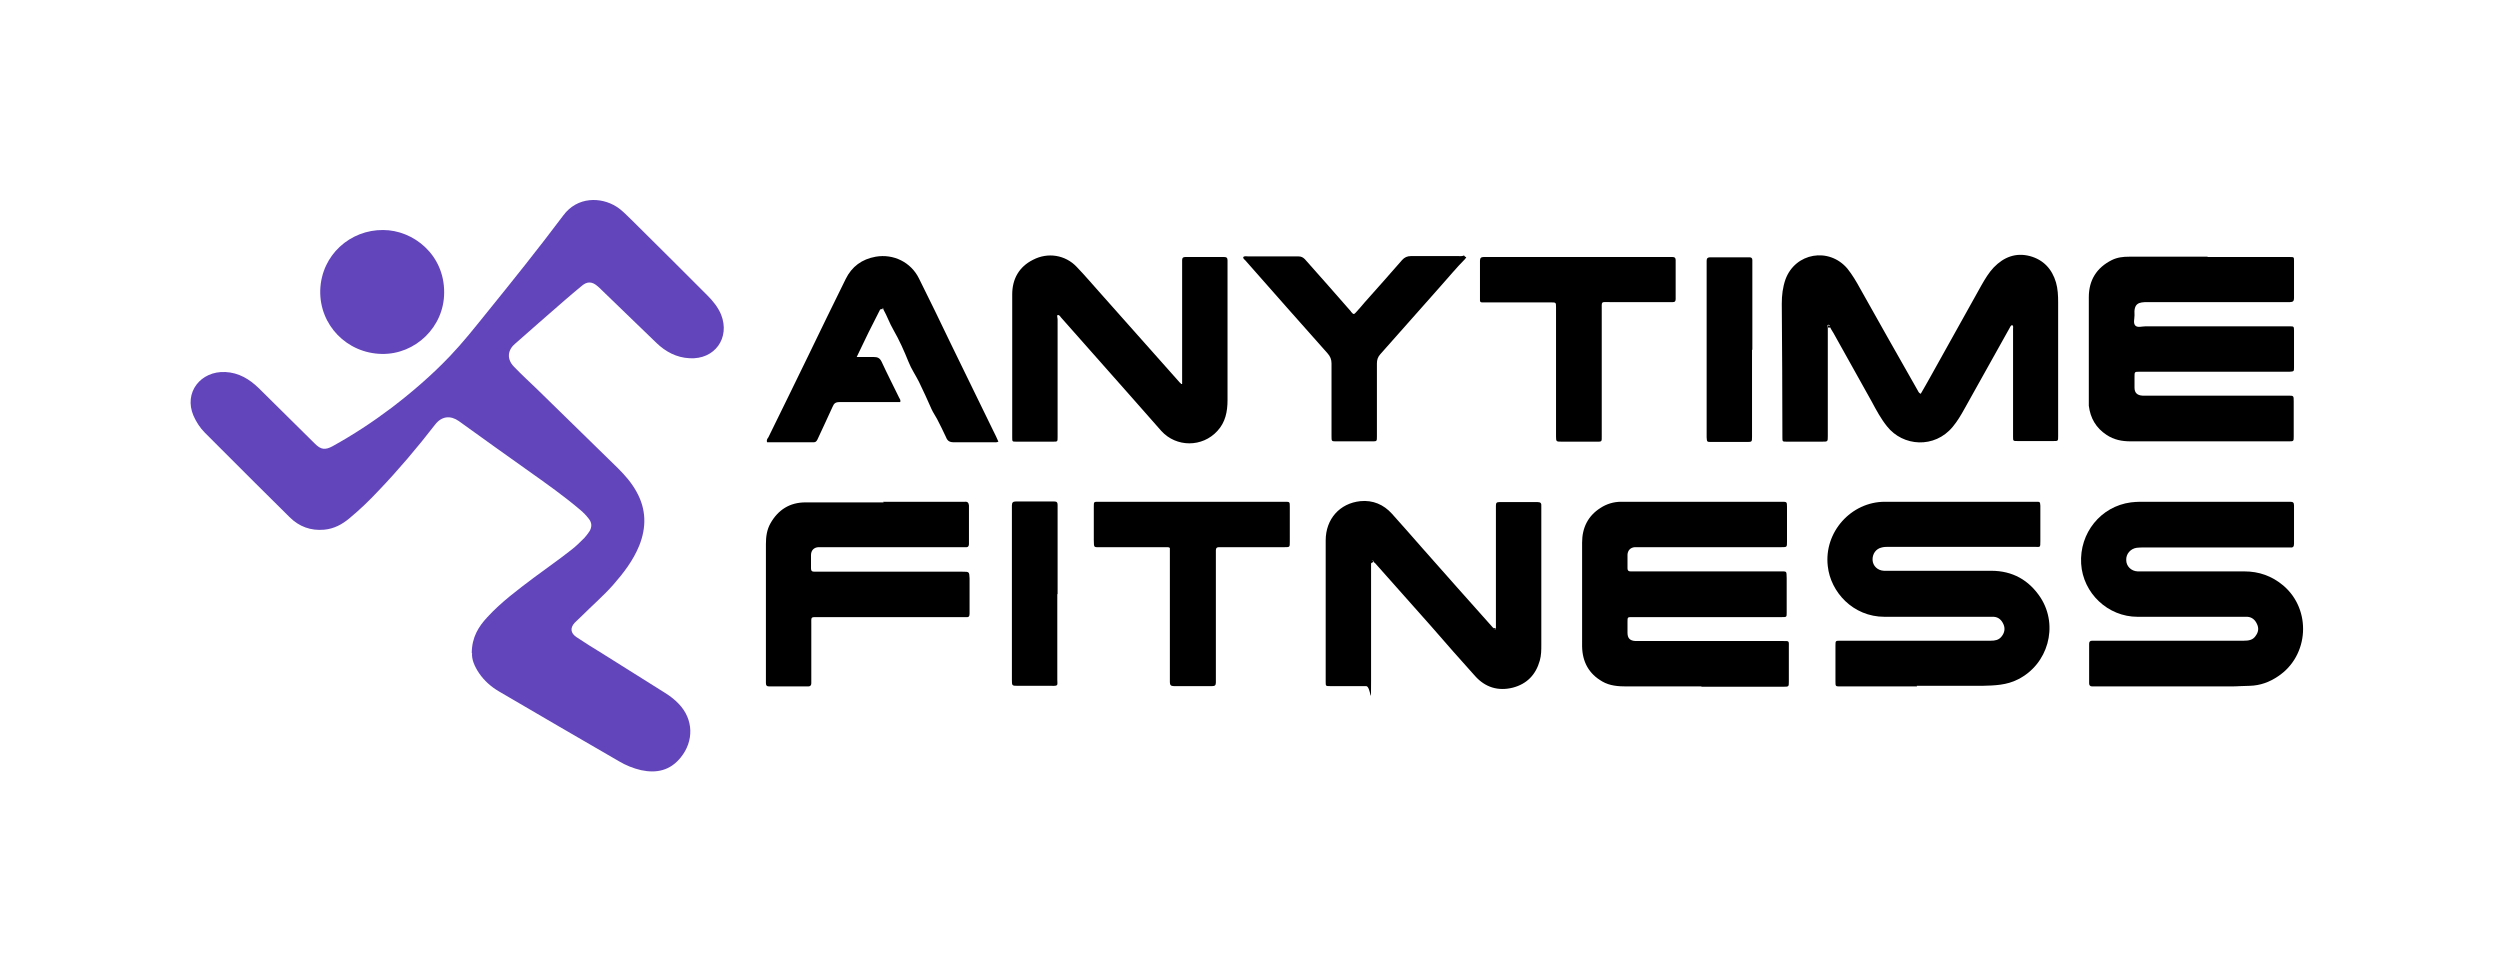
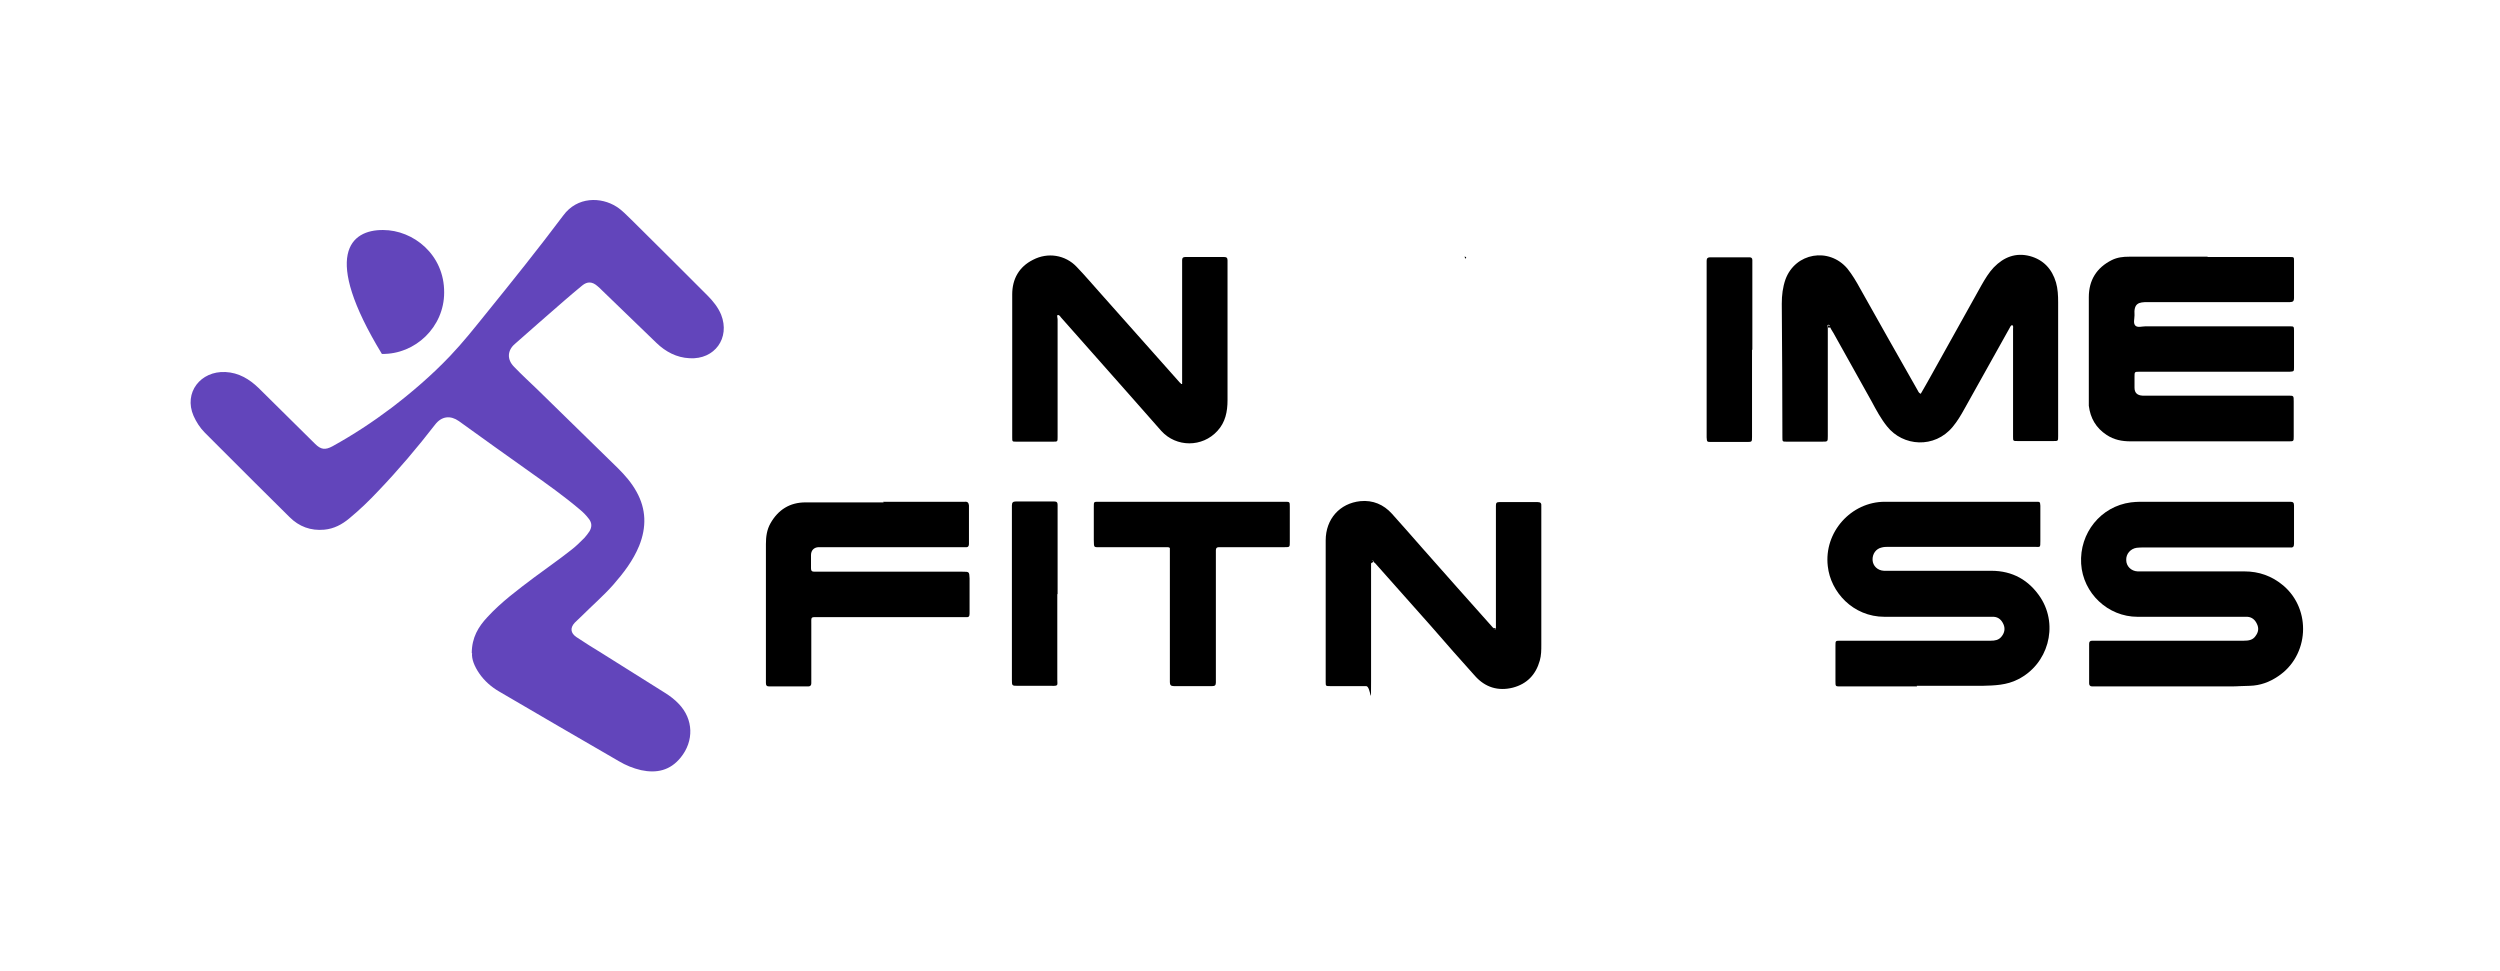
<svg xmlns="http://www.w3.org/2000/svg" width="175" height="68" viewBox="0 0 175 68" fill="none">
  <path d="M33.023 45.731C33.023 44.614 33.496 43.863 34.118 43.197C35.084 42.145 36.244 41.286 37.382 40.427C38.241 39.783 39.121 39.182 39.958 38.517C40.302 38.259 40.602 37.958 40.903 37.658C41.032 37.507 41.161 37.357 41.268 37.185C41.44 36.885 41.44 36.606 41.225 36.327C41.032 36.069 40.817 35.854 40.581 35.661C39.465 34.716 38.284 33.879 37.103 33.041C35.45 31.861 33.775 30.68 32.121 29.477C31.542 29.069 30.919 29.112 30.447 29.735C29.201 31.345 27.892 32.891 26.496 34.351C25.852 35.038 25.186 35.682 24.456 36.284C23.941 36.713 23.383 37.014 22.696 37.078C21.751 37.164 20.935 36.863 20.27 36.198C18.681 34.63 17.113 33.063 15.525 31.474C15.138 31.088 14.73 30.68 14.344 30.293C14 29.95 13.743 29.542 13.549 29.112C12.841 27.481 14.043 25.956 15.782 26.042C16.706 26.085 17.457 26.536 18.101 27.159C19.432 28.468 20.742 29.778 22.052 31.066C22.46 31.474 22.76 31.517 23.276 31.238C24.714 30.444 26.088 29.542 27.398 28.554C28.858 27.438 30.232 26.257 31.499 24.926C32.401 23.981 33.217 22.95 34.032 21.941C35.857 19.687 37.682 17.411 39.422 15.092C40.409 13.739 42.084 13.782 43.157 14.469C43.565 14.727 43.866 15.07 44.21 15.393C45.992 17.153 47.752 18.914 49.513 20.674C49.921 21.082 50.264 21.512 50.479 22.027C51.123 23.659 50.028 25.183 48.267 25.076C47.366 25.033 46.593 24.625 45.949 24.002C44.682 22.779 43.415 21.555 42.148 20.331C42.041 20.224 41.934 20.116 41.826 20.03C41.461 19.708 41.118 19.687 40.753 19.987C40.323 20.331 39.915 20.696 39.508 21.039C38.348 22.049 37.189 23.058 36.051 24.067C35.514 24.518 35.471 25.162 35.986 25.677C36.502 26.214 37.06 26.729 37.597 27.244C39.486 29.091 41.375 30.937 43.265 32.784C43.759 33.278 44.21 33.793 44.553 34.416C45.24 35.639 45.262 36.906 44.746 38.194C44.317 39.246 43.651 40.105 42.921 40.943C42.234 41.716 41.461 42.381 40.731 43.111C40.559 43.262 40.409 43.433 40.237 43.584C39.894 43.949 39.937 44.314 40.345 44.593C40.925 44.979 41.504 45.344 42.105 45.709C43.587 46.633 45.068 47.577 46.55 48.5C46.893 48.715 47.237 48.973 47.516 49.273C48.547 50.347 48.59 51.871 47.645 53.031C46.915 53.932 45.97 54.147 44.875 53.911C44.317 53.782 43.802 53.568 43.329 53.288C40.538 51.678 37.747 50.046 34.956 48.415C34.397 48.093 33.904 47.663 33.539 47.126C33.217 46.654 33.002 46.139 33.045 45.709" fill="#6245BB" />
  <path d="M127.946 22.929C127.946 25.441 127.946 27.974 127.946 30.486C127.946 30.486 127.946 30.508 127.946 30.529C127.946 30.916 127.946 30.916 127.559 30.916C126.722 30.916 125.906 30.916 125.069 30.916C124.768 30.916 124.768 30.916 124.768 30.615C124.768 27.502 124.746 24.367 124.725 21.254C124.725 20.674 124.789 20.116 124.983 19.558C125.67 17.69 128.031 17.282 129.32 18.806C129.663 19.236 129.942 19.708 130.2 20.18C131.531 22.542 132.862 24.926 134.215 27.287C134.279 27.395 134.301 27.502 134.451 27.567C134.687 27.159 134.924 26.751 135.16 26.321C136.341 24.196 137.522 22.091 138.702 19.966C138.96 19.515 139.218 19.085 139.561 18.721C140.27 17.991 141.107 17.668 142.095 17.926C143.04 18.184 143.641 18.828 143.92 19.773C144.049 20.224 144.07 20.696 144.07 21.168C144.07 24.281 144.07 27.416 144.07 30.529C144.07 30.873 144.07 30.873 143.748 30.873C142.911 30.873 142.073 30.873 141.236 30.873C140.914 30.873 140.914 30.873 140.914 30.572C140.914 30.229 140.914 29.885 140.914 29.542C140.914 27.373 140.914 25.183 140.914 23.015C140.914 22.929 140.957 22.821 140.85 22.757C140.742 22.779 140.721 22.886 140.678 22.95C139.626 24.84 138.552 26.751 137.5 28.64C137.264 29.069 137.006 29.499 136.684 29.885C135.417 31.41 133.206 31.259 132.089 29.842C131.66 29.306 131.338 28.704 131.016 28.103C130.114 26.493 129.212 24.883 128.332 23.294C128.246 23.165 128.16 23.015 128.096 22.886C128.096 22.821 128.096 22.735 127.989 22.735C127.903 22.735 127.924 22.821 127.924 22.886" fill="black" />
-   <path d="M119.1 48.05C117.36 48.05 115.6 48.05 113.861 48.05C113.281 48.05 112.68 48.007 112.165 47.706C111.22 47.169 110.769 46.332 110.747 45.258C110.747 44.507 110.747 43.755 110.747 43.025C110.747 41.351 110.747 39.654 110.747 37.98C110.747 36.949 111.155 36.112 112.036 35.554C112.465 35.274 112.959 35.124 113.474 35.124C117.232 35.124 120.968 35.124 124.725 35.124C125.068 35.124 125.09 35.124 125.09 35.468C125.09 36.284 125.09 37.099 125.09 37.915C125.09 38.302 125.09 38.302 124.703 38.302C121.397 38.302 118.112 38.302 114.805 38.302C114.677 38.302 114.569 38.302 114.44 38.302C114.14 38.323 113.947 38.517 113.925 38.817C113.925 39.139 113.925 39.461 113.925 39.783C113.925 39.934 113.99 39.998 114.14 39.998C114.505 39.998 114.87 39.998 115.213 39.998C118.327 39.998 121.461 39.998 124.575 39.998C125.111 39.998 125.047 39.955 125.068 40.47C125.068 41.265 125.068 42.081 125.068 42.875C125.068 43.197 125.068 43.197 124.746 43.197C122.363 43.197 120.001 43.197 117.618 43.197C115.235 43.197 115.385 43.197 114.247 43.197C113.925 43.197 113.925 43.197 113.925 43.541C113.925 43.798 113.925 44.056 113.925 44.292C113.925 44.679 114.097 44.85 114.483 44.872C114.612 44.872 114.741 44.872 114.891 44.872C118.176 44.872 121.461 44.872 124.746 44.872C125.283 44.872 125.219 44.829 125.219 45.344C125.219 46.139 125.219 46.912 125.219 47.706C125.219 48.071 125.219 48.071 124.832 48.071C122.921 48.071 121.01 48.071 119.1 48.071" fill="black" />
  <path d="M154.569 17.991H160.044C160.13 17.991 160.195 17.991 160.281 17.991C160.581 17.991 160.581 17.991 160.581 18.27C160.581 19.128 160.581 20.009 160.581 20.868C160.581 21.061 160.517 21.147 160.302 21.147C159.55 21.147 158.778 21.147 158.026 21.147C155.471 21.147 152.895 21.147 150.34 21.147C149.717 21.147 149.352 21.211 149.416 22.07C149.416 22.328 149.309 22.628 149.481 22.8C149.652 22.95 149.932 22.843 150.189 22.843C153.453 22.843 156.695 22.843 159.958 22.843C163.222 22.843 160.173 22.843 160.281 22.843C160.56 22.843 160.581 22.843 160.581 23.143C160.581 23.788 160.581 24.432 160.581 25.054C160.581 25.269 160.581 25.484 160.581 25.698C160.581 25.999 160.581 25.999 160.281 26.021C159.185 26.021 158.09 26.021 156.995 26.021C154.591 26.021 152.186 26.021 149.781 26.021C149.416 26.021 149.416 26.021 149.416 26.386C149.416 26.643 149.416 26.901 149.416 27.137C149.416 27.502 149.61 27.674 149.975 27.695C150.232 27.695 150.511 27.695 150.769 27.695C153.904 27.695 157.038 27.695 160.173 27.695C160.56 27.695 160.56 27.695 160.56 28.103C160.56 28.919 160.56 29.735 160.56 30.551C160.56 30.894 160.56 30.894 160.195 30.894C156.502 30.894 152.83 30.894 149.137 30.894C148.536 30.894 147.978 30.787 147.462 30.444C146.711 29.95 146.325 29.263 146.217 28.404C146.217 28.232 146.217 28.06 146.217 27.889C146.217 25.527 146.217 23.165 146.217 20.803C146.217 19.622 146.754 18.742 147.827 18.205C148.214 18.012 148.622 17.969 149.03 17.969C150.855 17.969 152.68 17.969 154.505 17.969" fill="black" />
  <path d="M134.193 48.05H129.062C128.976 48.05 128.912 48.05 128.826 48.05C128.482 48.05 128.482 48.05 128.482 47.684C128.482 46.847 128.482 46.031 128.482 45.194C128.482 44.85 128.482 44.85 128.826 44.85C130.737 44.85 132.669 44.85 134.58 44.85C136.491 44.85 137.758 44.85 139.346 44.85C139.647 44.85 139.905 44.807 140.098 44.571C140.313 44.314 140.377 44.013 140.248 43.712C140.119 43.412 139.905 43.197 139.561 43.176C139.432 43.176 139.325 43.176 139.196 43.176C136.77 43.176 134.344 43.176 131.918 43.176C129.706 43.176 128.139 41.437 127.945 39.633C127.666 37.25 129.577 35.124 131.939 35.124C135.417 35.124 138.896 35.124 142.395 35.124C145.895 35.124 142.481 35.124 142.524 35.124C142.803 35.124 142.803 35.124 142.825 35.403C142.825 35.554 142.825 35.704 142.825 35.833C142.825 36.52 142.825 37.185 142.825 37.872C142.825 38.366 142.825 38.28 142.417 38.28C140.119 38.28 137.822 38.28 135.525 38.28C133.227 38.28 133.313 38.28 132.197 38.28C132.046 38.28 131.875 38.28 131.724 38.323C131.316 38.409 131.059 38.774 131.08 39.204C131.102 39.611 131.424 39.934 131.875 39.955C132.132 39.955 132.411 39.955 132.669 39.955C134.902 39.955 137.156 39.955 139.389 39.955C140.871 39.955 142.03 40.599 142.846 41.844C144.113 43.82 143.361 46.504 141.257 47.556C140.463 47.964 139.626 47.985 138.767 48.007C137.242 48.007 135.696 48.007 134.172 48.007" fill="black" />
  <path d="M152.143 48.05C150.361 48.05 148.557 48.05 146.775 48.05C146.668 48.05 146.561 48.05 146.453 48.05C146.303 48.05 146.239 47.964 146.239 47.835C146.239 46.912 146.239 45.988 146.239 45.065C146.239 44.915 146.303 44.85 146.453 44.85C146.561 44.85 146.668 44.85 146.775 44.85C150.211 44.85 153.624 44.85 157.06 44.85C157.403 44.85 157.704 44.807 157.897 44.507C158.09 44.249 158.133 43.97 157.983 43.669C157.854 43.39 157.639 43.197 157.317 43.176C157.189 43.176 157.081 43.176 156.952 43.176C154.505 43.176 152.079 43.176 149.631 43.176C147.548 43.176 145.809 41.522 145.68 39.461C145.551 37.314 147.054 35.446 149.159 35.167C149.373 35.146 149.588 35.124 149.803 35.124C153.238 35.124 156.652 35.124 160.087 35.124C163.522 35.124 160.237 35.124 160.323 35.124C160.517 35.124 160.581 35.189 160.581 35.382C160.581 36.284 160.581 37.164 160.581 38.066C160.581 38.259 160.517 38.345 160.323 38.323C160.237 38.323 160.13 38.323 160.044 38.323C156.716 38.323 153.388 38.323 150.082 38.323C149.91 38.323 149.738 38.323 149.567 38.345C149.137 38.409 148.815 38.774 148.836 39.204C148.836 39.633 149.18 39.977 149.631 39.998C150.103 39.998 150.554 39.998 151.027 39.998C153.045 39.998 155.084 39.998 157.103 39.998C158.133 39.998 159.035 40.32 159.83 40.986C161.826 42.682 161.633 45.903 159.465 47.341C158.863 47.749 158.219 47.985 157.489 48.007C157.06 48.007 156.609 48.05 156.179 48.05C154.827 48.05 153.474 48.05 152.143 48.05Z" fill="black" />
  <path d="M82.749 26.879V18.527C82.749 18.42 82.749 18.312 82.749 18.205C82.749 18.055 82.814 17.991 82.964 17.991C83.866 17.991 84.768 17.991 85.691 17.991C85.863 17.991 85.927 18.055 85.927 18.227C85.927 18.806 85.927 19.365 85.927 19.944C85.927 22.628 85.927 25.334 85.927 28.017C85.927 28.812 85.777 29.563 85.219 30.164C84.167 31.324 82.342 31.324 81.29 30.164C80.603 29.391 79.915 28.597 79.228 27.824C77.575 25.956 75.922 24.088 74.269 22.22C74.204 22.156 74.183 22.048 74.032 22.048C73.968 22.134 74.032 22.242 74.032 22.349C74.032 25.097 74.032 27.846 74.032 30.594C74.032 30.916 74.032 30.916 73.732 30.916C72.873 30.916 71.993 30.916 71.134 30.916C70.855 30.916 70.855 30.916 70.855 30.615C70.855 29.499 70.855 28.382 70.855 27.244C70.855 25.033 70.855 22.821 70.855 20.61C70.855 19.536 71.327 18.677 72.315 18.184C73.345 17.647 74.569 17.84 75.364 18.677C75.965 19.3 76.523 19.966 77.103 20.61C78.928 22.671 80.753 24.711 82.578 26.772C82.621 26.815 82.664 26.836 82.685 26.879C82.707 26.879 82.749 26.879 82.771 26.879" fill="black" />
  <path d="M95.975 39.418C95.975 40.062 95.975 40.707 95.975 41.329C95.975 43.433 95.975 45.538 95.975 47.663C95.975 49.789 95.975 48.028 95.632 48.028C94.795 48.028 93.957 48.028 93.12 48.028C92.798 48.028 92.798 48.028 92.798 47.728C92.798 44.421 92.798 41.136 92.798 37.83C92.798 36.327 93.785 35.232 95.224 35.081C96.104 34.995 96.856 35.318 97.436 35.962C98.144 36.756 98.853 37.55 99.561 38.366C101.214 40.234 102.846 42.081 104.499 43.927C104.499 43.927 104.542 43.949 104.564 43.97C104.564 44.013 104.607 44.056 104.671 44.056C104.714 44.056 104.714 44.013 104.714 43.97C104.714 43.476 104.714 42.983 104.714 42.489C104.714 40.213 104.714 37.958 104.714 35.682C104.714 33.407 104.714 35.489 104.714 35.403C104.714 35.21 104.757 35.146 104.95 35.146C105.852 35.146 106.732 35.146 107.634 35.146C107.849 35.146 107.913 35.232 107.892 35.446C107.892 35.983 107.892 36.541 107.892 37.078C107.892 39.762 107.892 42.446 107.892 45.13C107.892 45.495 107.892 45.881 107.784 46.246C107.505 47.234 106.883 47.878 105.895 48.136C104.864 48.393 103.963 48.114 103.254 47.32C102.224 46.182 101.193 45.001 100.184 43.841C98.874 42.36 97.564 40.9 96.255 39.418C96.233 39.397 96.19 39.375 96.169 39.354C96.169 39.289 96.104 39.204 96.04 39.247C95.954 39.289 95.997 39.375 95.997 39.44" fill="black" />
  <path d="M61.816 35.124H67.269C67.355 35.124 67.462 35.124 67.548 35.124C67.742 35.103 67.806 35.21 67.827 35.382C67.827 35.446 67.827 35.511 67.827 35.575C67.827 36.348 67.827 37.121 67.827 37.894C67.827 37.958 67.827 38.023 67.827 38.087C67.827 38.216 67.763 38.323 67.613 38.302C67.505 38.302 67.398 38.302 67.291 38.302C64.07 38.302 60.849 38.302 57.65 38.302C57.521 38.302 57.414 38.302 57.285 38.302C56.963 38.323 56.77 38.538 56.77 38.86C56.77 39.161 56.77 39.483 56.77 39.783C56.77 39.955 56.834 40.019 57.006 40.019C57.135 40.019 57.242 40.019 57.371 40.019C60.699 40.019 64.049 40.019 67.376 40.019C67.849 40.019 67.849 40.019 67.87 40.492C67.87 41.308 67.87 42.124 67.87 42.939C67.87 43.133 67.827 43.219 67.634 43.197C67.548 43.197 67.441 43.197 67.355 43.197C64.006 43.197 60.656 43.197 57.307 43.197C56.727 43.197 56.791 43.154 56.791 43.712C56.791 44.979 56.791 46.246 56.791 47.513C56.791 47.62 56.791 47.727 56.791 47.835C56.791 47.985 56.706 48.05 56.577 48.05C55.675 48.05 54.752 48.05 53.85 48.05C53.678 48.05 53.614 47.985 53.614 47.813C53.614 47.749 53.614 47.684 53.614 47.62C53.614 44.442 53.614 41.265 53.614 38.087C53.614 37.572 53.678 37.078 53.936 36.627C54.473 35.682 55.288 35.167 56.383 35.167C58.209 35.167 60.033 35.167 61.858 35.167" fill="black" />
-   <path d="M61.622 21.64C61.064 22.714 60.527 23.809 59.969 24.99C60.42 24.99 60.785 24.99 61.15 24.99C61.429 24.99 61.579 25.054 61.708 25.312C62.095 26.149 62.524 26.987 62.932 27.824C62.975 27.91 63.061 27.996 63.018 28.146H62.438C61.214 28.146 59.99 28.146 58.767 28.146C58.487 28.146 58.38 28.232 58.273 28.49C57.929 29.263 57.564 30.014 57.221 30.766C57.156 30.894 57.092 30.959 56.963 30.959C55.868 30.959 54.773 30.959 53.7 30.959C53.635 30.808 53.721 30.701 53.785 30.615C54.73 28.704 55.653 26.794 56.598 24.861C57.457 23.079 58.316 21.319 59.196 19.536C59.626 18.656 60.334 18.141 61.3 17.969C62.545 17.754 63.769 18.355 64.328 19.493C65.079 20.996 65.809 22.499 66.539 24.024C67.527 26.064 68.536 28.103 69.523 30.143C69.652 30.401 69.781 30.658 69.888 30.916C69.76 30.98 69.652 30.959 69.545 30.959C68.622 30.959 67.698 30.959 66.775 30.959C66.475 30.959 66.324 30.873 66.217 30.594C66.024 30.164 65.809 29.756 65.594 29.327C65.466 29.091 65.315 28.876 65.208 28.64C64.929 27.996 64.628 27.352 64.328 26.729C64.091 26.257 63.791 25.827 63.598 25.334C63.297 24.582 62.953 23.809 62.545 23.101C62.266 22.628 62.095 22.113 61.837 21.662C61.837 21.619 61.837 21.555 61.751 21.555C61.687 21.555 61.665 21.598 61.665 21.662" fill="black" />
  <path d="M81.805 38.302C80.237 38.302 78.649 38.302 77.081 38.302C76.523 38.302 76.587 38.366 76.566 37.786C76.566 37.014 76.566 36.241 76.566 35.468C76.566 35.124 76.566 35.124 76.888 35.124C81.246 35.124 85.584 35.124 89.942 35.124C90.286 35.124 90.286 35.124 90.286 35.489C90.286 36.305 90.286 37.121 90.286 37.937C90.286 38.302 90.286 38.302 89.921 38.302C88.482 38.302 87.044 38.302 85.605 38.302C84.167 38.302 85.412 38.302 85.326 38.302C85.176 38.302 85.111 38.366 85.111 38.517C85.111 38.602 85.111 38.71 85.111 38.796V47.448C85.111 47.556 85.111 47.663 85.111 47.77C85.111 47.964 85.047 48.028 84.854 48.028C83.952 48.028 83.072 48.028 82.17 48.028C81.955 48.028 81.891 47.942 81.891 47.749C81.891 47.491 81.891 47.212 81.891 46.955C81.891 44.142 81.891 41.329 81.891 38.517C81.891 38.474 81.891 38.431 81.891 38.388C81.891 38.323 81.869 38.302 81.805 38.323" fill="black" />
-   <path d="M110.49 17.991H116.845C116.931 17.991 116.995 17.991 117.081 17.991C117.232 17.991 117.296 18.055 117.296 18.205C117.296 19.107 117.296 20.03 117.296 20.932C117.296 21.19 117.124 21.147 116.974 21.147C115.557 21.147 114.118 21.147 112.68 21.147C112.057 21.147 112.122 21.061 112.122 21.705C112.122 24.625 112.122 27.545 112.122 30.465C112.122 30.959 112.164 30.916 111.671 30.916C110.876 30.916 110.103 30.916 109.309 30.916C108.944 30.916 108.922 30.916 108.922 30.551C108.922 29.563 108.922 28.576 108.922 27.588V21.705C108.922 21.64 108.922 21.576 108.922 21.512C108.922 21.168 108.922 21.168 108.557 21.168C107.054 21.168 105.551 21.168 104.027 21.168C103.941 21.168 103.834 21.168 103.748 21.168C103.641 21.168 103.598 21.125 103.598 21.018C103.598 20.975 103.598 20.932 103.598 20.889C103.598 20.009 103.598 19.128 103.598 18.248C103.598 18.055 103.684 17.991 103.855 17.991C104.199 17.991 104.542 17.991 104.886 17.991C106.732 17.991 108.6 17.991 110.447 17.991H110.49Z" fill="black" />
-   <path d="M102.567 18.119C101.945 18.742 101.386 19.429 100.807 20.073C99.411 21.641 98.015 23.229 96.62 24.797C96.448 24.99 96.384 25.183 96.384 25.441C96.384 27.073 96.384 28.726 96.384 30.358C96.384 31.989 96.384 30.486 96.384 30.551C96.384 30.895 96.384 30.895 96.04 30.895C95.203 30.895 94.387 30.895 93.549 30.895C93.206 30.895 93.206 30.895 93.206 30.529C93.206 28.833 93.206 27.137 93.206 25.441C93.206 25.162 93.12 24.947 92.927 24.732C90.994 22.564 89.084 20.395 87.173 18.227C87.108 18.162 87.022 18.119 87.022 17.991C87.13 17.905 87.258 17.948 87.366 17.948C88.547 17.948 89.706 17.948 90.887 17.948C91.08 17.948 91.209 18.012 91.338 18.141C92.412 19.343 93.485 20.567 94.537 21.769C94.537 21.769 94.58 21.812 94.58 21.834C94.752 22.027 94.773 22.027 94.945 21.834C95.138 21.619 95.332 21.404 95.525 21.168C96.405 20.181 97.285 19.193 98.144 18.205C98.316 18.012 98.509 17.926 98.767 17.926C99.862 17.926 100.957 17.926 102.052 17.926C102.202 17.926 102.352 17.948 102.481 17.883C102.524 17.926 102.567 17.969 102.546 18.034" fill="black" />
-   <path d="M26.732 24.775C24.285 24.732 22.352 22.757 22.417 20.309C22.503 17.819 24.542 16.08 26.818 16.101C28.922 16.101 31.112 17.819 31.091 20.481C31.091 22.886 29.073 24.818 26.732 24.775Z" fill="#6245BB" />
+   <path d="M26.732 24.775C22.503 17.819 24.542 16.08 26.818 16.101C28.922 16.101 31.112 17.819 31.091 20.481C31.091 22.886 29.073 24.818 26.732 24.775Z" fill="#6245BB" />
  <path d="M122.642 24.475V30.529C122.642 30.529 122.642 30.551 122.642 30.572C122.642 30.937 122.642 30.937 122.256 30.937C121.783 30.937 121.311 30.937 120.86 30.937C120.409 30.937 120.13 30.937 119.787 30.937C119.486 30.937 119.486 30.937 119.465 30.615C119.465 30.422 119.465 30.25 119.465 30.057C119.465 26.3 119.465 22.521 119.465 18.764C119.465 18.592 119.465 18.42 119.465 18.248C119.465 18.076 119.55 18.012 119.701 18.012C120.624 18.012 121.547 18.012 122.471 18.012C122.599 18.012 122.664 18.076 122.664 18.205C122.664 18.313 122.664 18.42 122.664 18.527V24.496L122.642 24.475Z" fill="black" />
  <path d="M74.011 41.587C74.011 43.584 74.011 45.581 74.011 47.577C74.011 47.964 74.118 48.028 73.582 48.007C72.809 48.007 72.036 48.007 71.263 48.007C70.833 48.007 70.833 48.007 70.833 47.577C70.833 44.013 70.833 40.428 70.833 36.863C70.833 36.37 70.833 35.876 70.833 35.382C70.833 35.167 70.919 35.103 71.112 35.103C72.014 35.103 72.895 35.103 73.796 35.103C73.968 35.103 74.032 35.167 74.032 35.339C74.032 35.425 74.032 35.532 74.032 35.618V41.587" fill="black" />
  <path d="M95.976 39.418C95.976 39.354 95.933 39.247 96.019 39.225C96.083 39.204 96.126 39.289 96.147 39.333C96.083 39.354 96.04 39.397 95.976 39.418Z" fill="black" />
  <path d="M102.567 18.119C102.567 18.055 102.546 18.012 102.503 17.969C102.61 17.969 102.696 17.991 102.567 18.119Z" fill="black" />
-   <path d="M61.622 21.64C61.622 21.576 61.644 21.533 61.708 21.533C61.773 21.533 61.794 21.576 61.794 21.64C61.73 21.64 61.687 21.64 61.622 21.64Z" fill="black" />
  <path d="M127.945 22.929C127.945 22.864 127.903 22.779 128.01 22.779C128.096 22.779 128.096 22.843 128.117 22.929C128.074 22.929 128.01 22.929 127.967 22.929" fill="black" />
  <path d="M104.693 43.97C104.693 44.013 104.693 44.056 104.65 44.056C104.585 44.056 104.564 44.013 104.542 43.97C104.585 43.97 104.628 43.97 104.693 43.97Z" fill="black" />
  <path d="M81.805 38.302C81.869 38.302 81.891 38.302 81.891 38.366C81.869 38.345 81.826 38.323 81.805 38.302Z" fill="black" />
</svg>